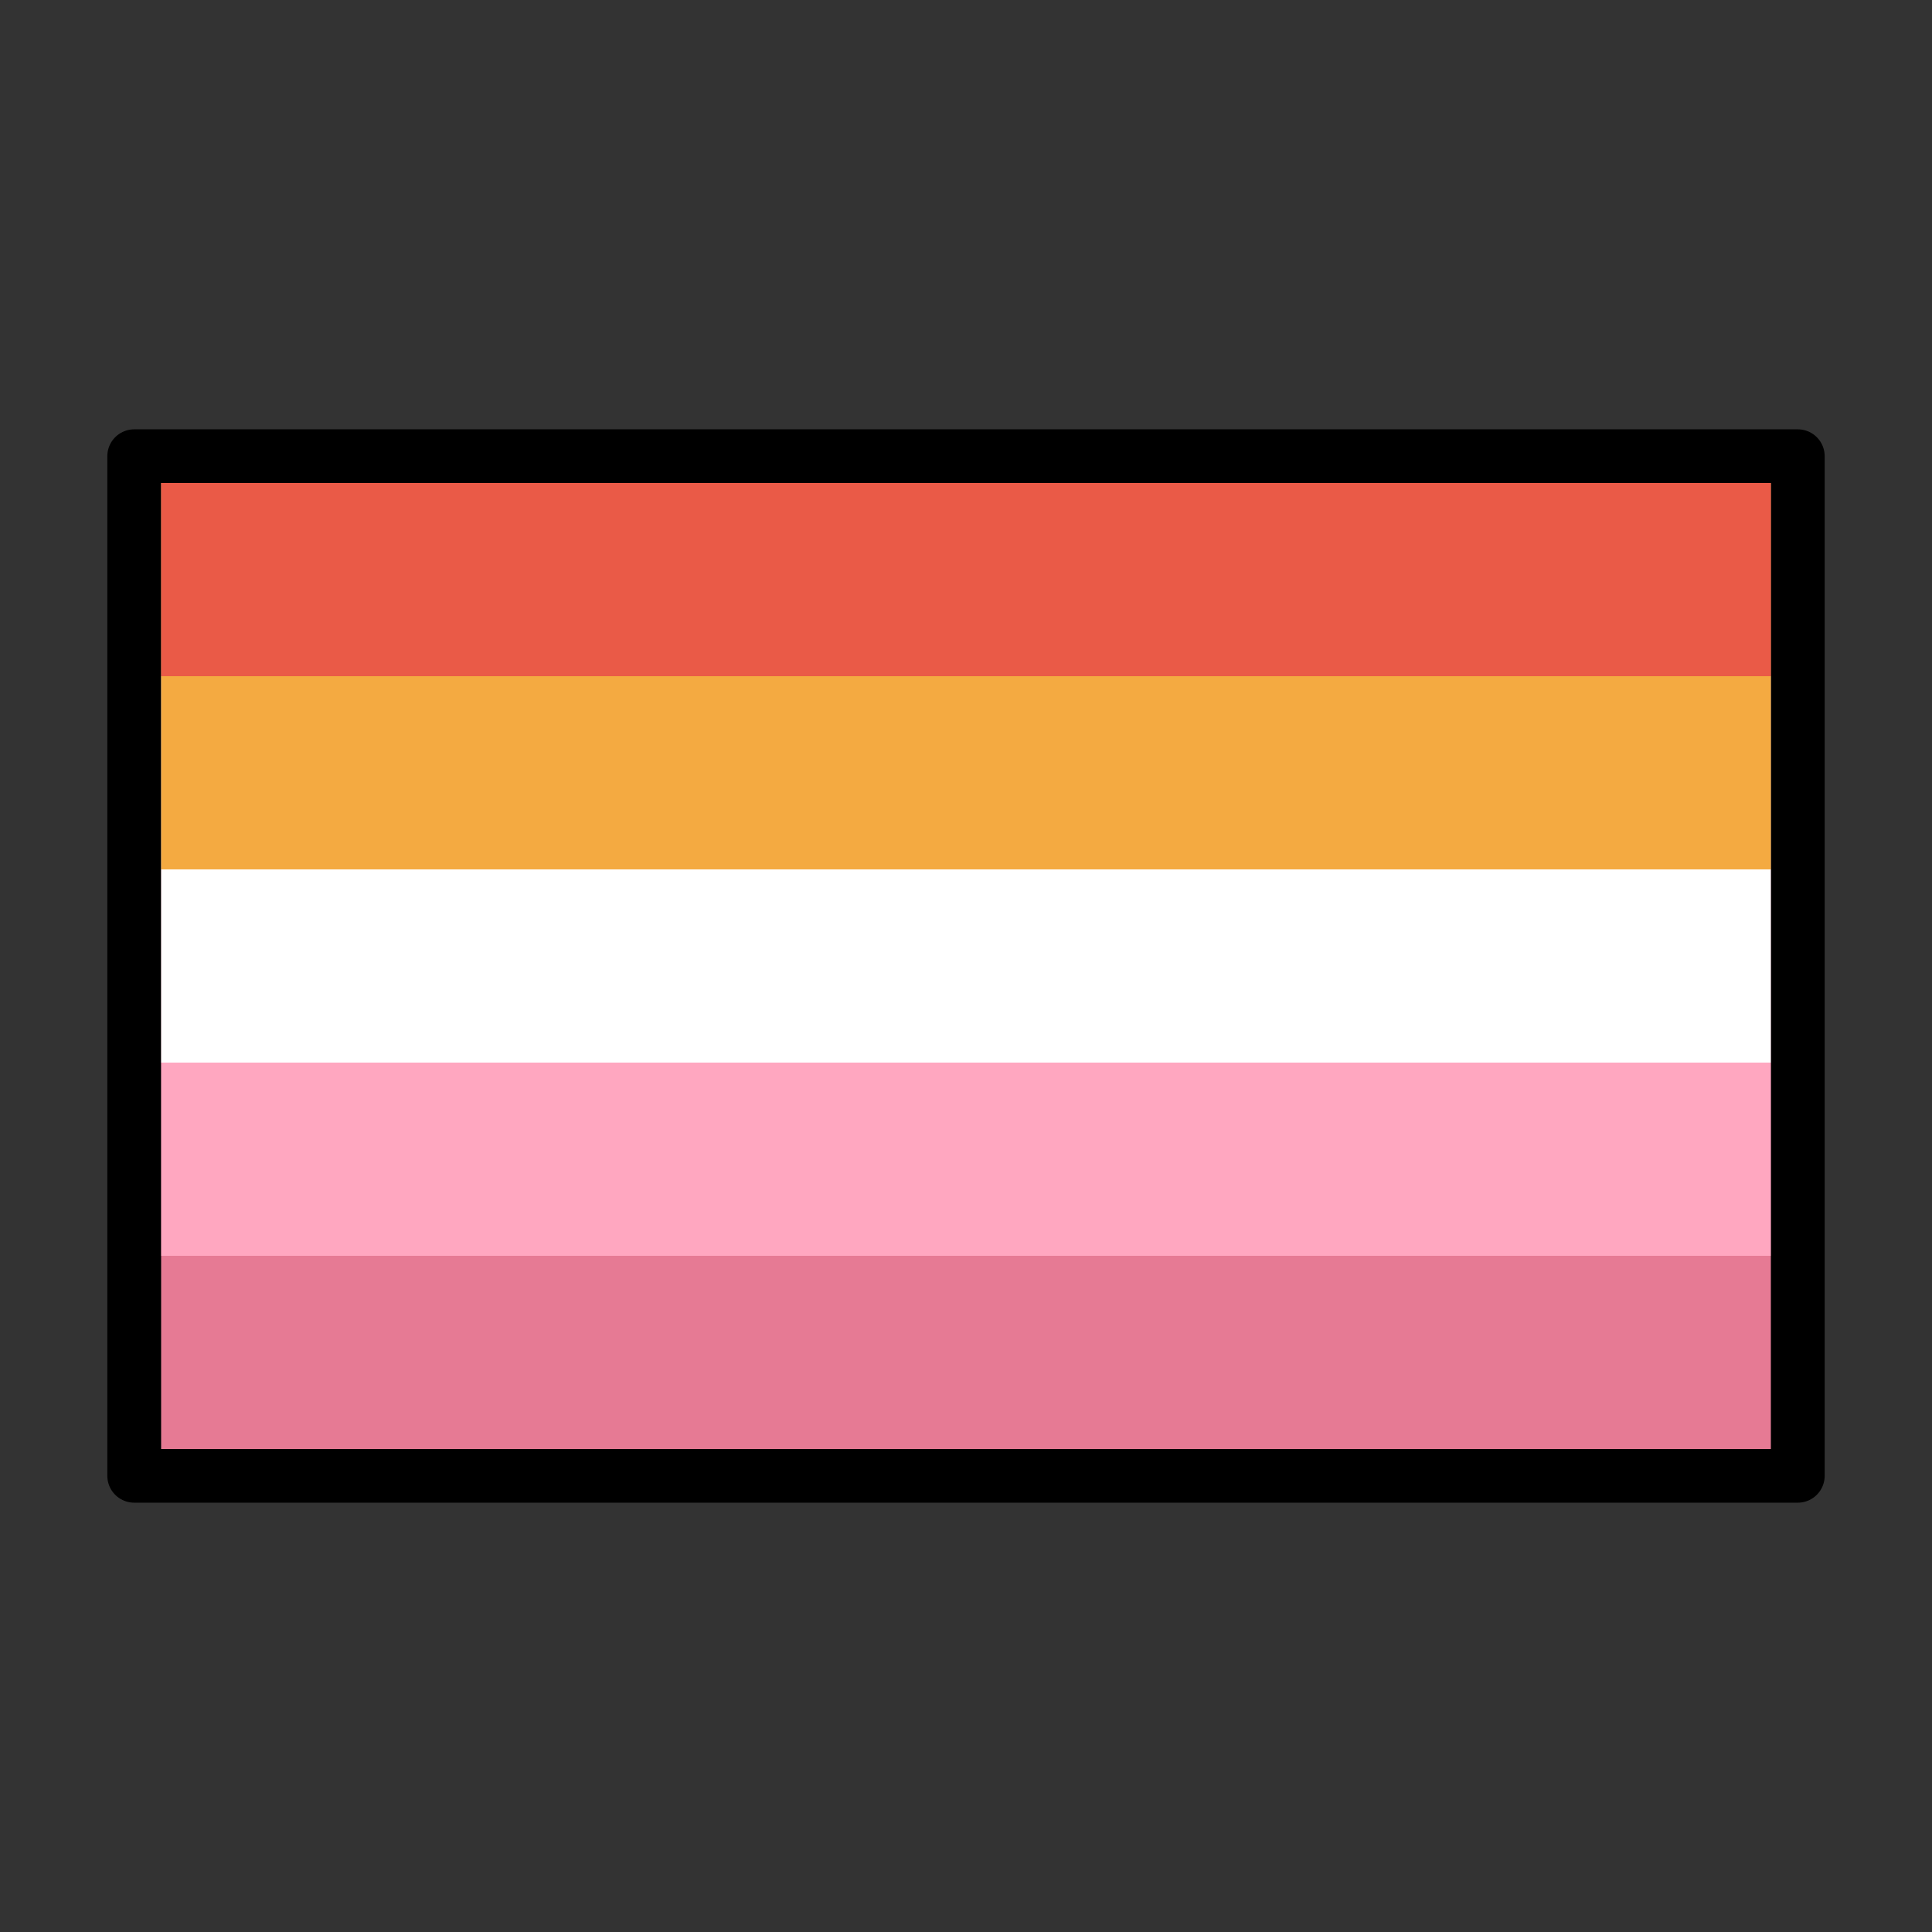
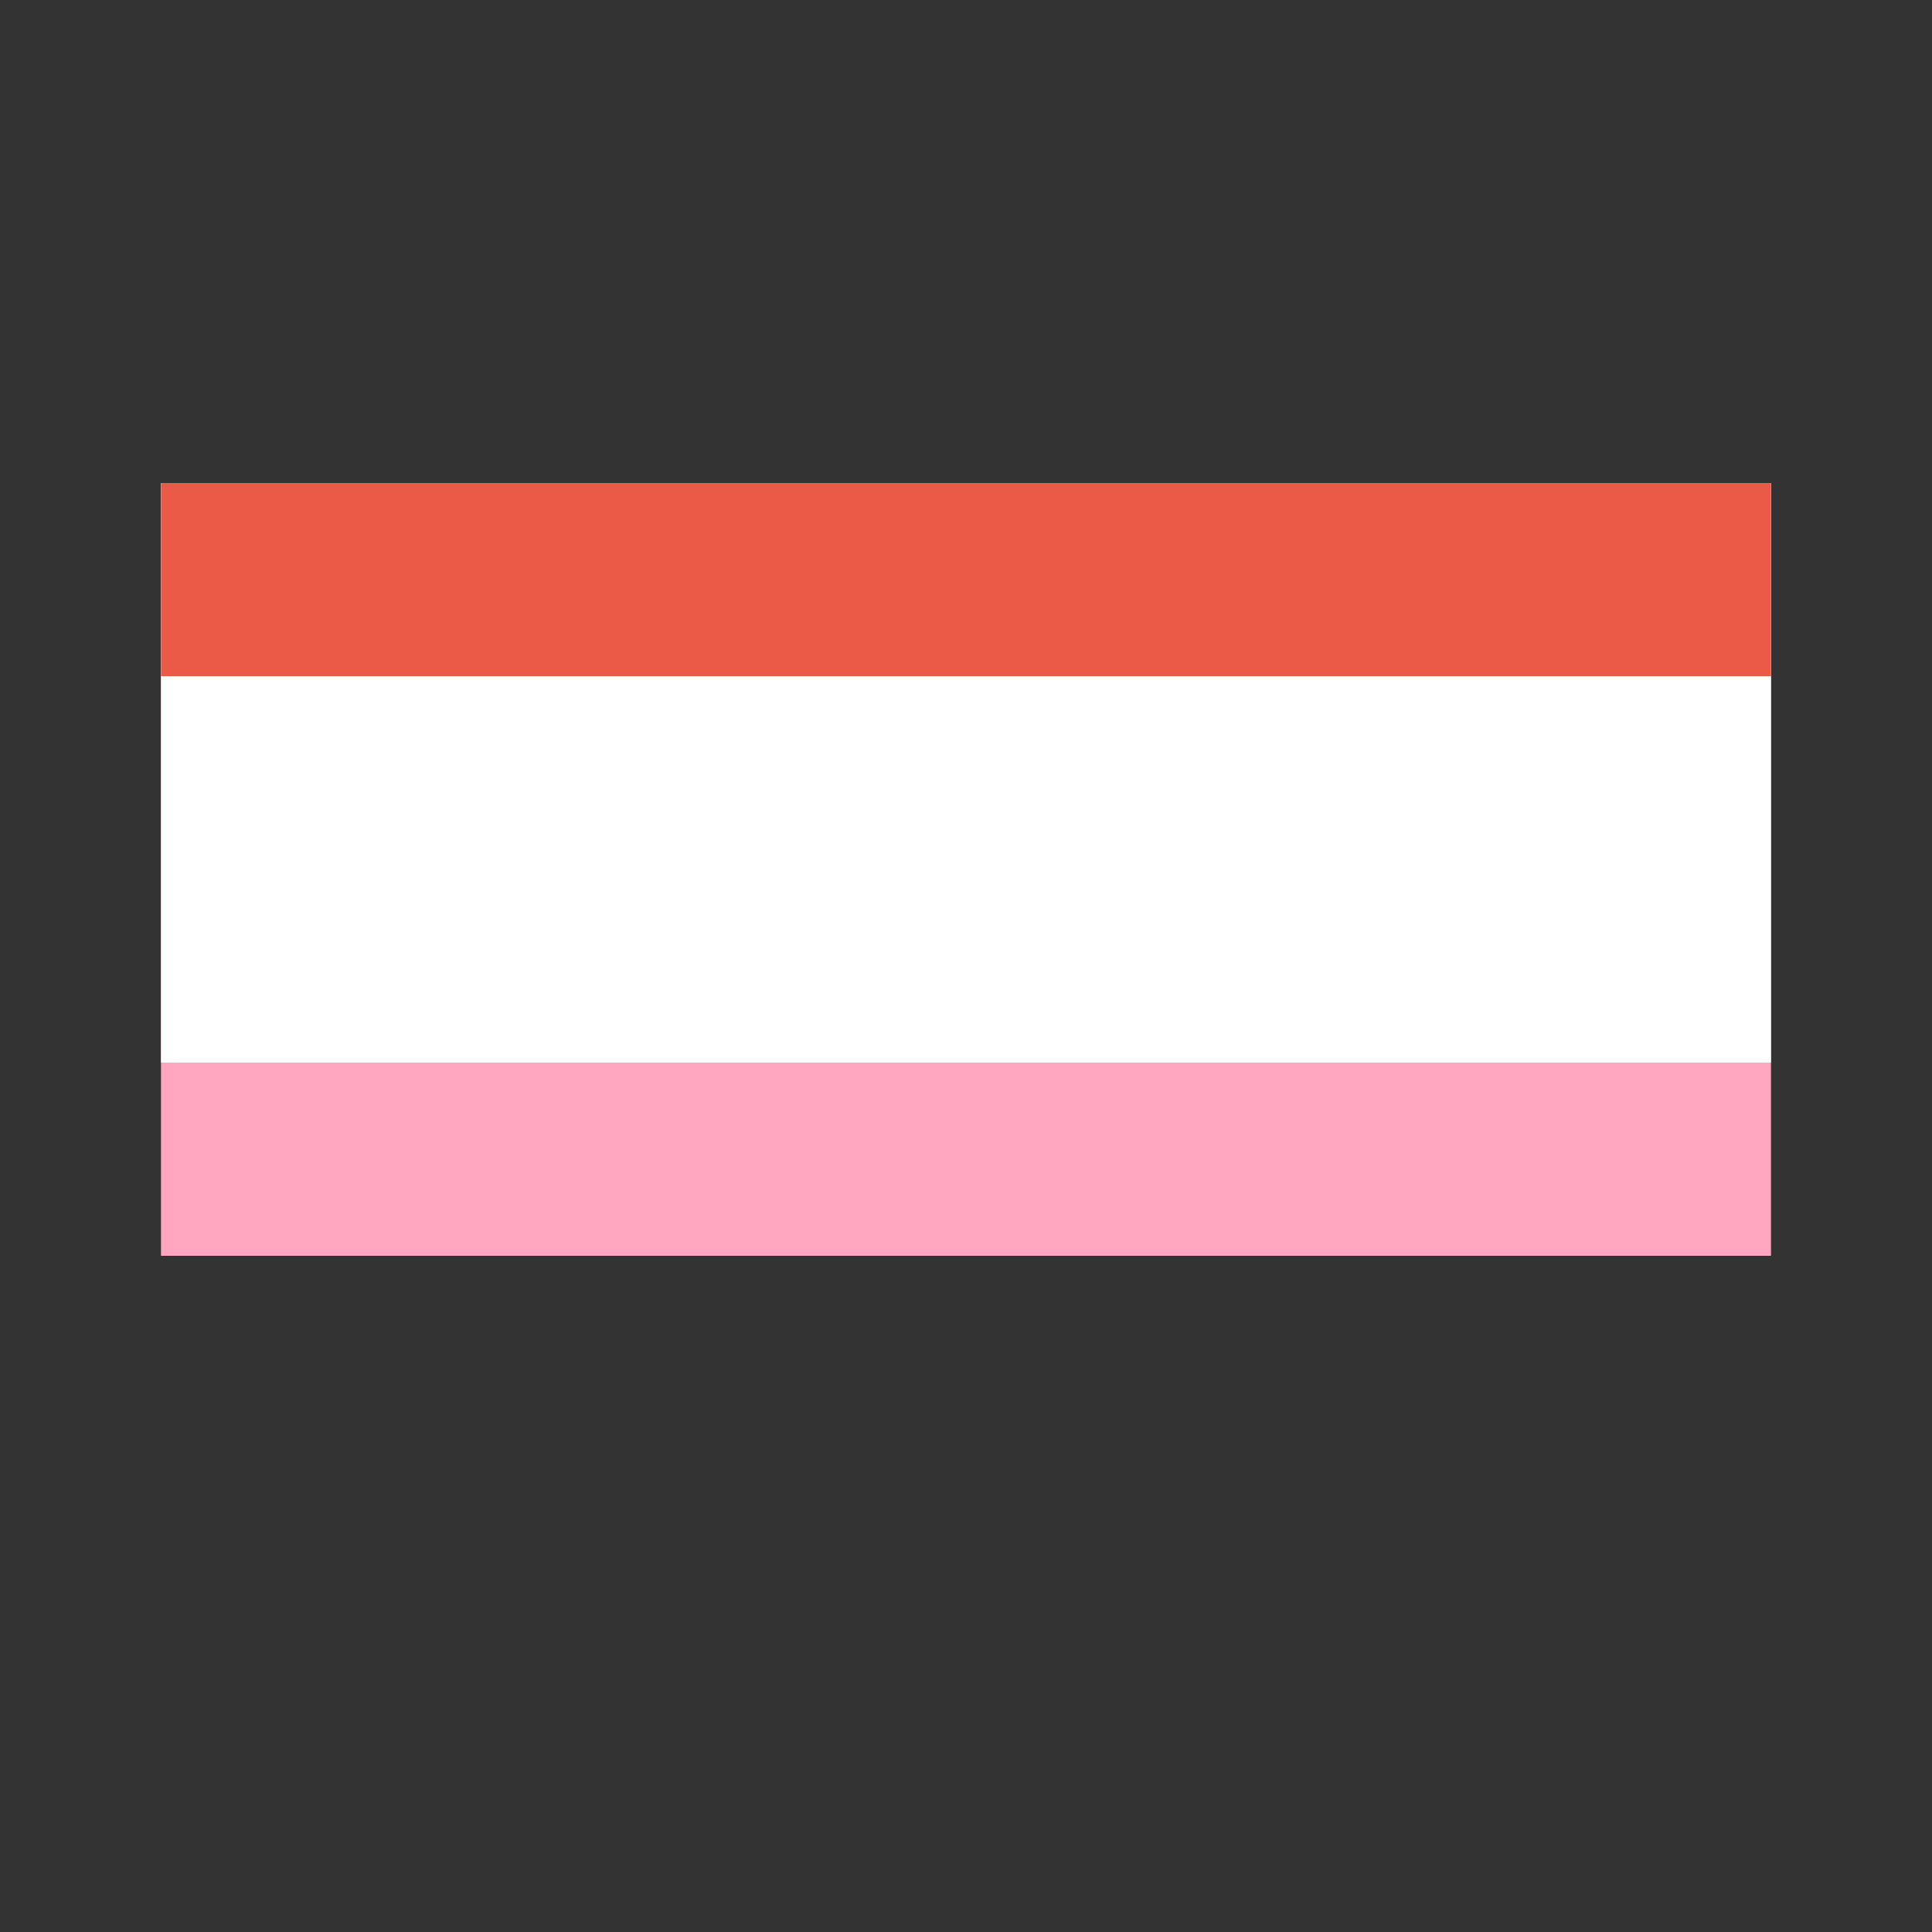
<svg xmlns="http://www.w3.org/2000/svg" id="emoji" viewBox="0 0 72 72" version="1.1">
  <rect x="0" y="0" width="72" height="72" fill="#333333" stroke="none" />
  <g id="color">
-     <rect x="6" y="18" width="60" height="36" fill="#e67a94" />
    <rect x="6" y="18" width="60" height="28.8" fill="#ffa7c0" />
    <rect x="6" y="18" width="60" height="21.6" fill="#fff" />
-     <rect x="6" y="18" width="60" height="14.4" fill="#f4aa41" />
    <rect x="6" y="18" width="60" height="7.2" fill="#ea5a47" />
  </g>
  <g id="line">
-     <rect x="5" y="17" width="62" height="38" fill="none" stroke="#000" stroke-linecap="round" stroke-linejoin="round" stroke-width="2" />
-   </g>
+     </g>
</svg>